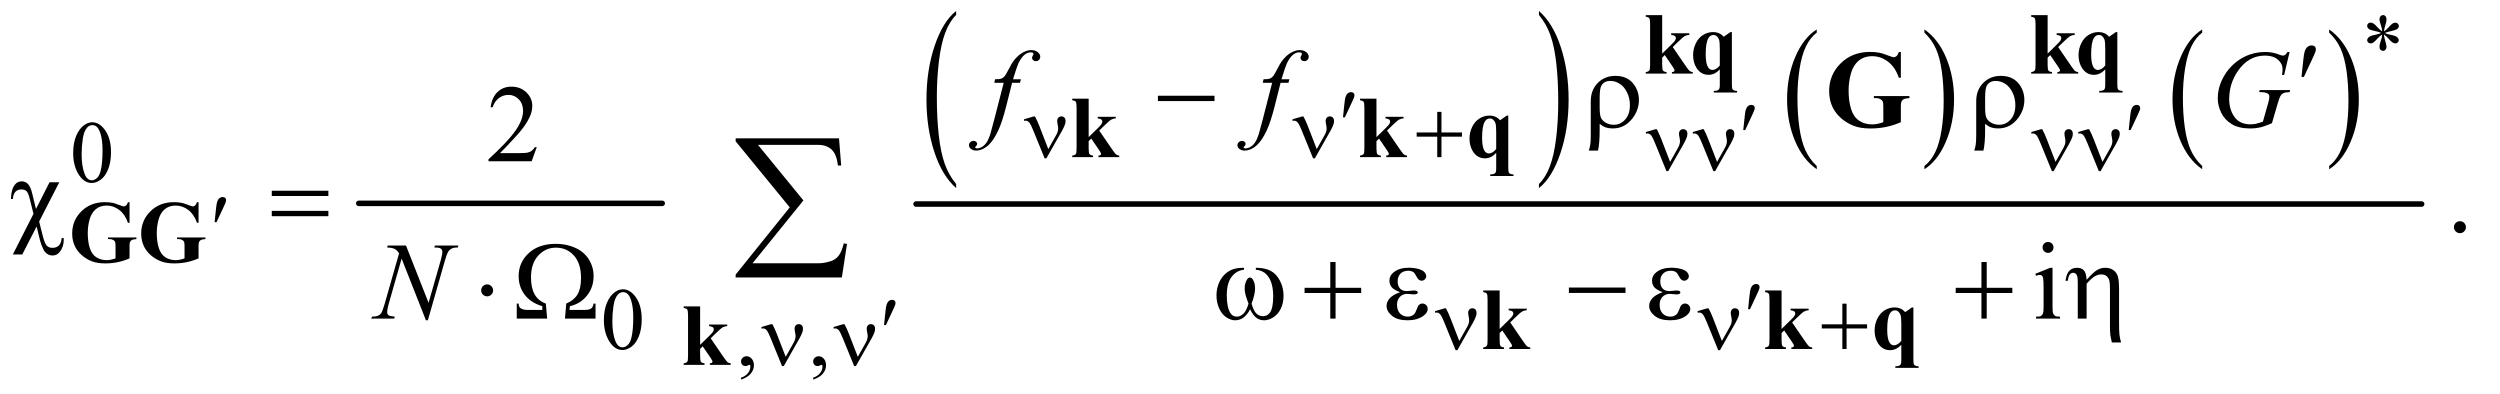
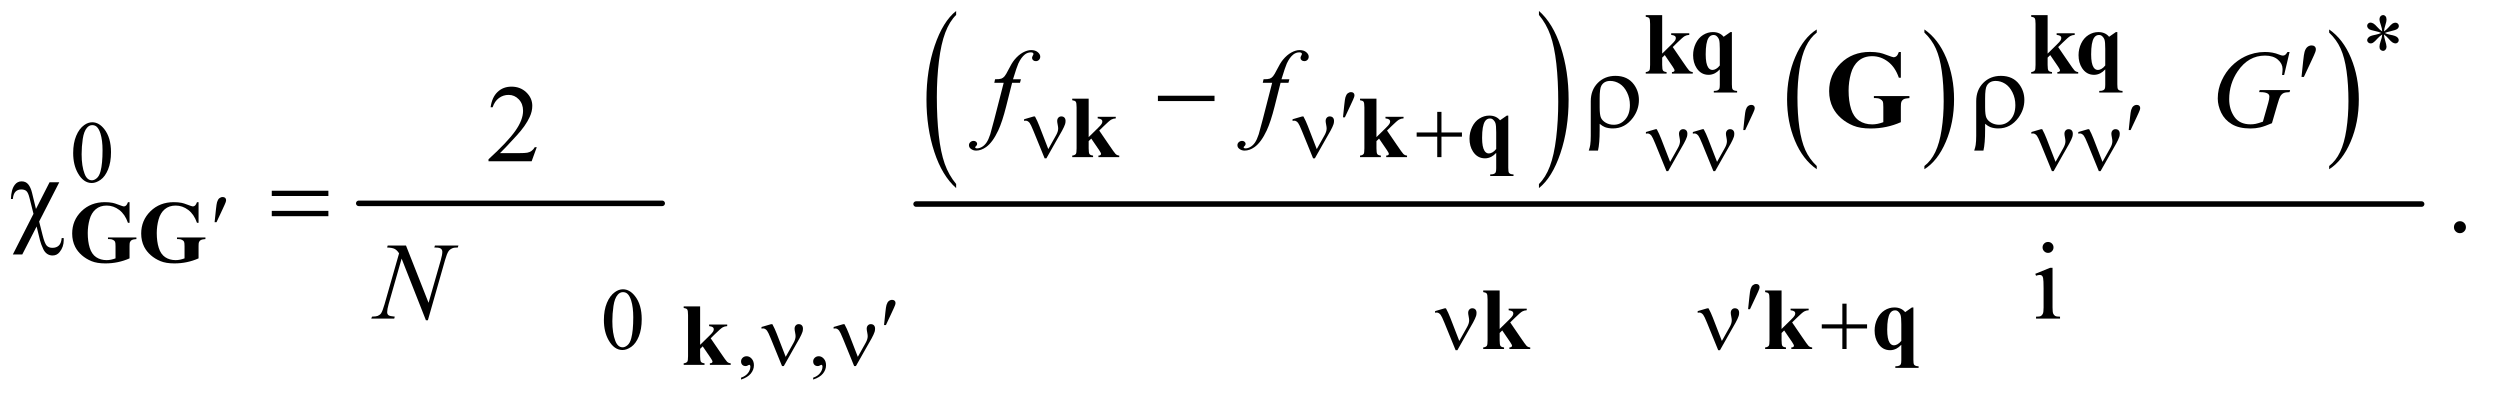
<svg xmlns="http://www.w3.org/2000/svg" stroke-dasharray="none" shape-rendering="auto" font-family="'Dialog'" text-rendering="auto" width="355" fill-opacity="1" color-interpolation="auto" color-rendering="auto" preserveAspectRatio="xMidYMid meet" font-size="12px" viewBox="0 0 355 56" fill="black" stroke="black" image-rendering="auto" stroke-miterlimit="10" stroke-linecap="square" stroke-linejoin="miter" font-style="normal" stroke-width="1" height="56" stroke-dashoffset="0" font-weight="normal" stroke-opacity="1">
  <defs id="genericDefs" />
  <g>
    <defs id="defs1">
      <clipPath clipPathUnits="userSpaceOnUse" id="clipPath1">
-         <path d="M1.032 3.006 L225.714 3.006 L225.714 38.335 L1.032 38.335 L1.032 3.006 Z" />
+         <path d="M1.032 3.006 L225.714 38.335 L1.032 38.335 L1.032 3.006 Z" />
      </clipPath>
      <clipPath clipPathUnits="userSpaceOnUse" id="clipPath2">
        <path d="M32.989 96.339 L32.989 1228.676 L7211.292 1228.676 L7211.292 96.339 Z" />
      </clipPath>
    </defs>
    <g stroke-width="16" transform="scale(1.576,1.576) translate(-1.032,-3.006) matrix(0.031,0,0,0.031,0,0)" stroke-linejoin="round" stroke-linecap="round">
      <line y2="688" fill="none" x1="1076" clip-path="url(#clipPath2)" x2="1958" y1="688" />
    </g>
    <g transform="matrix(0.049,0,0,0.049,-1.627,-4.736)">
      <path d="M2804.062 629.875 L2804.062 641.719 Q2763.406 605.922 2740.742 536.664 Q2718.078 467.406 2718.078 385.062 Q2718.078 299.406 2741.914 229.047 Q2765.75 158.688 2804.062 128.391 L2804.062 139.953 Q2784.906 158.688 2772.602 191.18 Q2760.297 223.672 2754.219 273.656 Q2748.141 323.641 2748.141 377.891 Q2748.141 439.312 2753.75 488.883 Q2759.359 538.453 2770.883 571.086 Q2782.406 603.719 2804.062 629.875 Z" stroke="none" clip-path="url(#clipPath2)" />
    </g>
    <g transform="matrix(0.049,0,0,0.049,-1.627,-4.736)">
      <path d="M4493.016 139.953 L4493.016 128.391 Q4533.656 163.922 4556.32 233.18 Q4578.984 302.438 4578.984 384.781 Q4578.984 470.422 4555.156 540.93 Q4531.328 611.438 4493.016 641.719 L4493.016 629.875 Q4512.328 611.156 4524.633 578.656 Q4536.938 546.156 4542.93 496.312 Q4548.922 446.469 4548.922 391.938 Q4548.922 330.812 4543.398 281.102 Q4537.875 231.391 4526.266 198.758 Q4514.656 166.125 4493.016 139.953 Z" stroke="none" clip-path="url(#clipPath2)" />
    </g>
    <g transform="matrix(0.049,0,0,0.049,-1.627,-4.736)">
      <path d="M5298.062 577.703 L5298.062 587.047 Q5257.406 558.797 5234.742 504.148 Q5212.078 449.5 5212.078 384.531 Q5212.078 316.953 5235.914 261.438 Q5259.75 205.922 5298.062 182.016 L5298.062 191.141 Q5278.906 205.922 5266.602 231.562 Q5254.297 257.203 5248.219 296.641 Q5242.141 336.078 5242.141 378.875 Q5242.141 427.328 5247.75 466.445 Q5253.359 505.562 5264.883 531.312 Q5276.406 557.062 5298.062 577.703 Z" stroke="none" clip-path="url(#clipPath2)" />
    </g>
    <g transform="matrix(0.049,0,0,0.049,-1.627,-4.736)">
      <path d="M5610.016 191.141 L5610.016 182.016 Q5650.656 210.047 5673.32 264.695 Q5695.984 319.344 5695.984 384.312 Q5695.984 451.891 5672.156 507.516 Q5648.328 563.141 5610.016 587.047 L5610.016 577.703 Q5629.328 562.922 5641.633 537.281 Q5653.938 511.641 5659.93 472.312 Q5665.922 432.984 5665.922 389.969 Q5665.922 341.719 5660.398 302.5 Q5654.875 263.281 5643.266 237.531 Q5631.656 211.781 5610.016 191.141 Z" stroke="none" clip-path="url(#clipPath2)" />
    </g>
    <g transform="matrix(0.049,0,0,0.049,-1.627,-4.736)">
-       <path d="M6415.062 577.703 L6415.062 587.047 Q6374.406 558.797 6351.742 504.148 Q6329.078 449.5 6329.078 384.531 Q6329.078 316.953 6352.914 261.438 Q6376.75 205.922 6415.062 182.016 L6415.062 191.141 Q6395.906 205.922 6383.602 231.562 Q6371.297 257.203 6365.219 296.641 Q6359.141 336.078 6359.141 378.875 Q6359.141 427.328 6364.75 466.445 Q6370.359 505.562 6381.883 531.312 Q6393.406 557.062 6415.062 577.703 Z" stroke="none" clip-path="url(#clipPath2)" />
-     </g>
+       </g>
    <g transform="matrix(0.049,0,0,0.049,-1.627,-4.736)">
      <path d="M6783.016 191.141 L6783.016 182.016 Q6823.656 210.047 6846.32 264.695 Q6868.984 319.344 6868.984 384.312 Q6868.984 451.891 6845.156 507.516 Q6821.328 563.141 6783.016 587.047 L6783.016 577.703 Q6802.328 562.922 6814.633 537.281 Q6826.938 511.641 6832.93 472.312 Q6838.922 432.984 6838.922 389.969 Q6838.922 341.719 6833.398 302.5 Q6827.875 263.281 6816.266 237.531 Q6804.656 211.781 6783.016 191.141 Z" stroke="none" clip-path="url(#clipPath2)" />
    </g>
    <g stroke-width="16" transform="matrix(0.049,0,0,0.049,-1.627,-4.736)" stroke-linejoin="round" stroke-linecap="round">
      <line y2="688" fill="none" x1="2688" clip-path="url(#clipPath2)" x2="7051" y1="688" />
    </g>
    <g transform="matrix(0.049,0,0,0.049,-1.627,-4.736)">
      <path d="M245.25 540.25 Q245.25 511.25 254 490.312 Q262.75 469.375 277.25 459.125 Q288.5 451 300.5 451 Q320 451 335.5 470.875 Q354.875 495.5 354.875 537.625 Q354.875 567.125 346.375 587.75 Q337.875 608.375 324.688 617.688 Q311.5 627 299.25 627 Q275 627 258.875 598.375 Q245.25 574.25 245.25 540.25 ZM269.75 543.375 Q269.75 578.375 278.375 600.5 Q285.5 619.125 299.625 619.125 Q306.375 619.125 313.625 613.062 Q320.875 607 324.625 592.75 Q330.375 571.25 330.375 532.125 Q330.375 503.125 324.375 483.75 Q319.875 469.375 312.75 463.375 Q307.625 459.25 300.375 459.25 Q291.875 459.25 285.25 466.875 Q276.25 477.25 273 499.5 Q269.75 521.75 269.75 543.375 Z" stroke="none" clip-path="url(#clipPath2)" />
    </g>
    <g transform="matrix(0.049,0,0,0.049,-1.627,-4.736)">
      <path d="M1783.25 1024.25 Q1783.25 995.25 1792 974.312 Q1800.75 953.375 1815.25 943.125 Q1826.5 935 1838.5 935 Q1858 935 1873.5 954.875 Q1892.875 979.5 1892.875 1021.625 Q1892.875 1051.125 1884.375 1071.75 Q1875.875 1092.375 1862.688 1101.688 Q1849.5 1111 1837.25 1111 Q1813 1111 1796.875 1082.375 Q1783.25 1058.25 1783.25 1024.25 ZM1807.75 1027.375 Q1807.75 1062.375 1816.375 1084.5 Q1823.5 1103.125 1837.625 1103.125 Q1844.375 1103.125 1851.625 1097.062 Q1858.875 1091 1862.625 1076.75 Q1868.375 1055.25 1868.375 1016.125 Q1868.375 987.125 1862.375 967.75 Q1857.875 953.375 1850.75 947.375 Q1845.625 943.25 1838.375 943.25 Q1829.875 943.25 1823.25 950.875 Q1814.25 961.25 1811 983.5 Q1807.75 1005.75 1807.75 1027.375 Z" stroke="none" clip-path="url(#clipPath2)" />
    </g>
    <g transform="matrix(0.049,0,0,0.049,-1.627,-4.736)">
      <path d="M2180.75 1196.625 L2180.75 1191.125 Q2193.625 1186.875 2200.688 1177.938 Q2207.75 1169 2207.75 1159 Q2207.75 1156.625 2206.625 1155 Q2205.75 1153.875 2204.875 1153.875 Q2203.5 1153.875 2198.875 1156.375 Q2196.625 1157.5 2194.125 1157.5 Q2188 1157.5 2184.375 1153.875 Q2180.75 1150.25 2180.75 1143.875 Q2180.75 1137.75 2185.438 1133.375 Q2190.125 1129 2196.875 1129 Q2205.125 1129 2211.562 1136.188 Q2218 1143.375 2218 1155.25 Q2218 1168.125 2209.062 1179.188 Q2200.125 1190.25 2180.75 1196.625 ZM2389.75 1196.625 L2389.75 1191.125 Q2402.625 1186.875 2409.688 1177.938 Q2416.75 1169 2416.75 1159 Q2416.75 1156.625 2415.625 1155 Q2414.75 1153.875 2413.875 1153.875 Q2412.5 1153.875 2407.875 1156.375 Q2405.625 1157.5 2403.125 1157.5 Q2397 1157.5 2393.375 1153.875 Q2389.75 1150.25 2389.75 1143.875 Q2389.75 1137.75 2394.438 1133.375 Q2399.125 1129 2405.875 1129 Q2414.125 1129 2420.562 1136.188 Q2427 1143.375 2427 1155.25 Q2427 1168.125 2418.062 1179.188 Q2409.125 1190.25 2389.75 1196.625 Z" stroke="none" clip-path="url(#clipPath2)" />
    </g>
    <g transform="matrix(0.049,0,0,0.049,-1.627,-4.736)">
      <path d="M1588.719 523.219 L1573.875 564 L1448.875 564 L1448.875 558.219 Q1504.031 507.906 1526.531 476.031 Q1549.031 444.156 1549.031 417.75 Q1549.031 397.594 1536.688 384.625 Q1524.344 371.656 1507.156 371.656 Q1491.531 371.656 1479.109 380.797 Q1466.688 389.938 1460.75 407.594 L1454.969 407.594 Q1458.875 378.688 1475.047 363.219 Q1491.219 347.75 1515.438 347.75 Q1541.219 347.75 1558.484 364.312 Q1575.75 380.875 1575.75 403.375 Q1575.75 419.469 1568.25 435.562 Q1556.688 460.875 1530.75 489.156 Q1491.844 531.656 1482.156 540.406 L1537.469 540.406 Q1554.344 540.406 1561.141 539.156 Q1567.938 537.906 1573.406 534.078 Q1578.875 530.25 1582.938 523.219 L1588.719 523.219 Z" stroke="none" clip-path="url(#clipPath2)" />
    </g>
    <g transform="matrix(0.049,0,0,0.049,-1.627,-4.736)">
      <path d="M7162 737.688 Q7169.344 737.688 7174.344 742.766 Q7179.344 747.844 7179.344 755.031 Q7179.344 762.219 7174.266 767.297 Q7169.188 772.375 7162 772.375 Q7154.812 772.375 7149.734 767.297 Q7144.656 762.219 7144.656 755.031 Q7144.656 747.688 7149.734 742.688 Q7154.812 737.688 7162 737.688 Z" stroke="none" clip-path="url(#clipPath2)" />
    </g>
    <g transform="matrix(0.049,0,0,0.049,-1.627,-4.736)">
      <path d="M5968.406 797.812 Q5974.969 797.812 5979.578 802.422 Q5984.188 807.031 5984.188 813.594 Q5984.188 820.156 5979.578 824.844 Q5974.969 829.531 5968.406 829.531 Q5961.844 829.531 5957.156 824.844 Q5952.469 820.156 5952.469 813.594 Q5952.469 807.031 5957.078 802.422 Q5961.688 797.812 5968.406 797.812 ZM5981.375 872.656 L5981.375 987.656 Q5981.375 1001.094 5983.328 1005.547 Q5985.281 1010 5989.109 1012.188 Q5992.938 1014.375 6003.094 1014.375 L6003.094 1020 L5933.562 1020 L5933.562 1014.375 Q5944.031 1014.375 5947.625 1012.344 Q5951.219 1010.312 5953.328 1005.625 Q5955.438 1000.938 5955.438 987.656 L5955.438 932.5 Q5955.438 909.219 5954.031 902.344 Q5952.938 897.344 5950.594 895.391 Q5948.25 893.438 5944.188 893.438 Q5939.812 893.438 5933.562 895.781 L5931.375 890.156 L5974.5 872.656 L5981.375 872.656 Z" stroke="none" clip-path="url(#clipPath2)" />
    </g>
    <g transform="matrix(0.049,0,0,0.049,-1.627,-4.736)">
      <path d="M2991.844 326.344 L2989.031 336.656 L2966.219 336.656 L2949.031 404.938 Q2937.625 450.094 2926.062 474.781 Q2909.656 509.625 2890.75 522.906 Q2876.375 533.062 2862 533.062 Q2852.625 533.062 2846.062 527.438 Q2841.219 523.531 2841.219 517.281 Q2841.219 512.281 2845.203 508.609 Q2849.188 504.938 2854.969 504.938 Q2859.188 504.938 2862.078 507.594 Q2864.969 510.25 2864.969 513.688 Q2864.969 517.125 2861.688 520.094 Q2859.188 522.281 2859.188 523.375 Q2859.188 524.781 2860.281 525.562 Q2861.688 526.656 2864.656 526.656 Q2871.375 526.656 2878.797 522.438 Q2886.219 518.219 2892 509.859 Q2897.781 501.5 2902.938 485.719 Q2905.125 479.156 2914.656 442.438 L2941.844 336.656 L2914.656 336.656 L2916.844 326.344 Q2929.812 326.344 2934.969 324.547 Q2940.125 322.75 2944.422 317.672 Q2948.719 312.594 2955.594 298.688 Q2964.812 279.938 2973.25 269.625 Q2984.812 255.719 2997.547 248.766 Q3010.281 241.812 3021.531 241.812 Q3033.406 241.812 3040.594 247.828 Q3047.781 253.844 3047.781 260.875 Q3047.781 266.344 3044.188 270.094 Q3040.594 273.844 3034.969 273.844 Q3030.125 273.844 3027.078 271.031 Q3024.031 268.219 3024.031 264.312 Q3024.031 261.812 3026.062 258.141 Q3028.094 254.469 3028.094 253.219 Q3028.094 251.031 3026.688 249.938 Q3024.656 248.375 3020.75 248.375 Q3010.906 248.375 3003.094 254.625 Q2992.625 262.906 2984.344 280.562 Q2980.125 289.781 2968.875 326.344 L2991.844 326.344 ZM3769.844 326.344 L3767.031 336.656 L3744.219 336.656 L3727.031 404.938 Q3715.625 450.094 3704.062 474.781 Q3687.656 509.625 3668.75 522.906 Q3654.375 533.062 3640 533.062 Q3630.625 533.062 3624.062 527.438 Q3619.219 523.531 3619.219 517.281 Q3619.219 512.281 3623.203 508.609 Q3627.188 504.938 3632.969 504.938 Q3637.188 504.938 3640.078 507.594 Q3642.969 510.25 3642.969 513.688 Q3642.969 517.125 3639.688 520.094 Q3637.188 522.281 3637.188 523.375 Q3637.188 524.781 3638.281 525.562 Q3639.688 526.656 3642.656 526.656 Q3649.375 526.656 3656.797 522.438 Q3664.219 518.219 3670 509.859 Q3675.781 501.5 3680.938 485.719 Q3683.125 479.156 3692.656 442.438 L3719.844 336.656 L3692.656 336.656 L3694.844 326.344 Q3707.812 326.344 3712.969 324.547 Q3718.125 322.75 3722.422 317.672 Q3726.719 312.594 3733.594 298.688 Q3742.812 279.938 3751.25 269.625 Q3762.812 255.719 3775.547 248.766 Q3788.281 241.812 3799.531 241.812 Q3811.406 241.812 3818.594 247.828 Q3825.781 253.844 3825.781 260.875 Q3825.781 266.344 3822.188 270.094 Q3818.594 273.844 3812.969 273.844 Q3808.125 273.844 3805.078 271.031 Q3802.031 268.219 3802.031 264.312 Q3802.031 261.812 3804.062 258.141 Q3806.094 254.469 3806.094 253.219 Q3806.094 251.031 3804.688 249.938 Q3802.656 248.375 3798.75 248.375 Q3788.906 248.375 3781.094 254.625 Q3770.625 262.906 3762.344 280.562 Q3758.125 289.781 3746.875 326.344 L3769.844 326.344 ZM6668.312 247.281 L6652.531 314 L6646.594 314 Q6648 302.281 6648 296.656 Q6648 281.344 6634.484 269.547 Q6620.969 257.75 6597.219 257.75 Q6548.625 257.75 6517.844 303.375 Q6493.312 339.469 6493.312 384.156 Q6493.312 413.844 6508.469 435.406 Q6523.625 456.969 6555.188 456.969 Q6563 456.969 6569.953 455.562 Q6576.906 454.156 6590.969 449.312 L6606.438 394.781 Q6609.719 383.531 6609.719 376.812 Q6609.719 371.188 6605.656 368.219 Q6599.094 363.688 6584.406 363.688 L6580.031 363.688 L6581.75 357.594 L6669.875 357.594 L6668.312 363.688 Q6656.281 363.844 6650.812 366.5 Q6645.344 369.156 6641.438 375.562 Q6638.781 379.781 6632.844 400.094 L6617.219 453.688 Q6595.812 462.906 6582.688 465.953 Q6569.562 469 6555.031 469 Q6521.594 469 6500.812 456.422 Q6480.031 443.844 6470.109 423.141 Q6460.188 402.438 6460.188 381.969 Q6460.188 354.469 6471.75 329.703 Q6483.312 304.938 6500.578 287.828 Q6517.844 270.719 6538.156 260.875 Q6566.125 247.281 6596.906 247.281 Q6619.562 247.281 6637.844 254.781 Q6645.188 257.75 6648.625 257.75 Q6652.531 257.75 6655.266 255.953 Q6658 254.156 6662.375 247.281 L6668.312 247.281 Z" stroke="none" clip-path="url(#clipPath2)" />
    </g>
    <g transform="matrix(0.049,0,0,0.049,-1.627,-4.736)">
      <path d="M1209.719 808.125 L1275.188 974.219 L1310.656 850.156 Q1315.031 834.844 1315.031 826.406 Q1315.031 820.625 1310.969 817.344 Q1306.906 814.062 1295.812 814.062 Q1293.938 814.062 1291.906 813.906 L1293.625 808.125 L1361.75 808.125 L1359.875 813.906 Q1349.25 813.75 1344.094 816.094 Q1336.75 819.375 1333.156 824.531 Q1328.156 831.875 1323 850.156 L1273.156 1024.844 L1267.531 1024.844 L1197.062 846.094 L1159.406 978.125 Q1155.188 993.125 1155.188 1001.094 Q1155.188 1007.031 1159.016 1010.078 Q1162.844 1013.125 1177.219 1014.219 L1175.656 1020 L1109.094 1020 L1111.281 1014.219 Q1123.781 1013.906 1128 1012.031 Q1134.406 1009.219 1137.531 1004.688 Q1142.062 997.812 1147.688 978.125 L1189.719 830.781 Q1183.625 821.406 1176.672 817.891 Q1169.719 814.375 1155.031 813.906 L1156.75 808.125 L1209.719 808.125 Z" stroke="none" clip-path="url(#clipPath2)" />
    </g>
    <g transform="matrix(0.049,0,0,0.049,-1.627,-4.736)">
      <path d="M6936.75 187.625 Q6936.25 179 6933.25 170.5 Q6928.875 158.125 6928.875 153.625 Q6928.875 147.125 6932 143.75 Q6935.125 140.375 6939.625 140.375 Q6943.5 140.375 6946.375 143.75 Q6949.25 147.125 6949.25 153.5 Q6949.25 159 6945.938 169.062 Q6942.625 179.125 6941.875 187.625 Q6948.75 183.25 6954.25 177 Q6962.75 167.125 6966.875 164.75 Q6971 162.375 6975.25 162.375 Q6979.25 162.375 6982.125 165.188 Q6985 168 6985 171.875 Q6985 176.5 6980.875 180.125 Q6976.75 183.75 6960.25 187.375 Q6950.625 189.5 6944.25 192.25 Q6950.75 195.625 6960.125 197.375 Q6975.25 200.125 6979.938 204.25 Q6984.625 208.375 6984.625 213.25 Q6984.625 217 6981.812 219.75 Q6979 222.5 6975.25 222.5 Q6971.5 222.5 6966.938 219.875 Q6962.375 217.25 6954.625 208.125 Q6949.5 202 6941.875 196.625 Q6942.125 203.75 6944.75 212.125 Q6949.25 226.875 6949.25 232.125 Q6949.25 237.25 6946.25 240.688 Q6943.25 244.125 6939.875 244.125 Q6935.25 244.125 6931.5 240.5 Q6928.875 237.875 6928.875 232.125 Q6928.875 226.125 6931.75 217.688 Q6934.625 209.25 6935.375 206.062 Q6936.125 202.875 6936.75 196.625 Q6929.375 201.5 6923.875 207.5 Q6914.75 217.75 6910.125 220.5 Q6906.875 222.5 6903.375 222.5 Q6899.125 222.5 6896.125 219.625 Q6893.125 216.75 6893.125 213.25 Q6893.125 210.125 6895.688 206.688 Q6898.25 203.25 6903.375 201 Q6906.75 199.5 6918.75 197 Q6926.5 195.375 6933.875 192.25 Q6927.125 188.875 6917.75 187 Q6902.375 183.75 6898.75 181.125 Q6893.125 177 6893.125 171.125 Q6893.125 167.75 6895.938 164.938 Q6898.75 162.125 6902.5 162.125 Q6906.625 162.125 6911.25 164.75 Q6915.875 167.375 6922.75 175.312 Q6929.625 183.25 6936.75 187.625 Z" stroke="none" clip-path="url(#clipPath2)" />
    </g>
    <g transform="matrix(0.049,0,0,0.049,-1.627,-4.736)">
      <path d="M3925.125 436.625 L3929 399.625 Q3930.625 383.875 3932.25 378.375 Q3934.625 370.5 3938.938 367.062 Q3943.25 363.625 3948.625 363.625 Q3953.125 363.625 3955.75 366.125 Q3958.375 368.625 3958.375 372.5 Q3958.375 375.5 3957.125 378.875 Q3955.5 383.625 3947.875 399.75 L3930.625 436.625 L3925.125 436.625 Z" stroke="none" clip-path="url(#clipPath2)" />
    </g>
    <g transform="matrix(0.049,0,0,0.049,-1.627,-4.736)">
      <path d="M3071.125 528.75 L3094 488 Q3099.75 477.625 3099.75 469 Q3099.75 465.125 3098.5 458.875 Q3096.875 450.75 3096.875 447.5 Q3096.875 441.375 3100.25 437.688 Q3103.625 434 3108.75 434 Q3114.5 434 3117.812 437.438 Q3121.125 440.875 3121.125 447.125 Q3121.125 452 3119.875 456.125 Q3117.375 463.75 3111 475.5 L3092.625 507.75 L3065.625 555.5 L3060.5 555.5 L3028.125 476.125 Q3020.375 457.125 3017 452.875 Q3011.75 446.375 3005.625 446.375 Q3003.875 446.375 3001 447 L3001 442.25 L3028.75 434.125 L3032.5 434.125 Q3039.5 447 3045.125 461.625 L3071.125 528.75 ZM3849.125 528.75 L3872 488 Q3877.75 477.625 3877.75 469 Q3877.75 465.125 3876.5 458.875 Q3874.875 450.75 3874.875 447.5 Q3874.875 441.375 3878.25 437.688 Q3881.625 434 3886.75 434 Q3892.5 434 3895.812 437.438 Q3899.125 440.875 3899.125 447.125 Q3899.125 452 3897.875 456.125 Q3895.375 463.75 3889 475.5 L3870.625 507.75 L3843.625 555.5 L3838.5 555.5 L3806.125 476.125 Q3798.375 457.125 3795 452.875 Q3789.75 446.375 3783.625 446.375 Q3781.875 446.375 3779 447 L3779 442.25 L3806.75 434.125 L3810.5 434.125 Q3817.5 447 3823.125 461.625 L3849.125 528.75 ZM4198.25 420.75 L4210.5 420.75 L4210.5 480.5 L4269.875 480.5 L4269.875 492.625 L4210.5 492.625 L4210.5 552 L4198.25 552 L4198.25 492.625 L4138.625 492.625 L4138.625 480.5 L4198.25 480.5 L4198.25 420.75 Z" stroke="none" clip-path="url(#clipPath2)" />
    </g>
    <g transform="matrix(0.049,0,0,0.049,-1.627,-4.736)">
      <path d="M5085.125 473.625 L5089 436.625 Q5090.625 420.875 5092.25 415.375 Q5094.625 407.5 5098.938 404.062 Q5103.25 400.625 5108.625 400.625 Q5113.125 400.625 5115.75 403.125 Q5118.375 405.625 5118.375 409.5 Q5118.375 412.5 5117.125 415.875 Q5115.5 420.625 5107.875 436.75 L5090.625 473.625 L5085.125 473.625 ZM6202.125 473.625 L6206 436.625 Q6207.625 420.875 6209.25 415.375 Q6211.625 407.5 6215.938 404.062 Q6220.25 400.625 6225.625 400.625 Q6230.125 400.625 6232.75 403.125 Q6235.375 405.625 6235.375 409.5 Q6235.375 412.5 6234.125 415.875 Q6232.5 420.625 6224.875 436.75 L6207.625 473.625 L6202.125 473.625 Z" stroke="none" clip-path="url(#clipPath2)" />
    </g>
    <g transform="matrix(0.049,0,0,0.049,-1.627,-4.736)">
      <path d="M4873.125 565.75 L4896 525 Q4901.75 514.625 4901.75 506 Q4901.75 502.125 4900.5 495.875 Q4898.875 487.75 4898.875 484.5 Q4898.875 478.375 4902.25 474.688 Q4905.625 471 4910.75 471 Q4916.5 471 4919.812 474.438 Q4923.125 477.875 4923.125 484.125 Q4923.125 489 4921.875 493.125 Q4919.375 500.75 4913 512.5 L4894.625 544.75 L4867.625 592.5 L4862.5 592.5 L4830.125 513.125 Q4822.375 494.125 4819 489.875 Q4813.75 483.375 4807.625 483.375 Q4805.875 483.375 4803 484 L4803 479.25 L4830.75 471.125 L4834.5 471.125 Q4841.5 484 4847.125 498.625 L4873.125 565.75 ZM5009.125 565.75 L5032 525 Q5037.75 514.625 5037.75 506 Q5037.75 502.125 5036.5 495.875 Q5034.875 487.75 5034.875 484.5 Q5034.875 478.375 5038.25 474.688 Q5041.625 471 5046.75 471 Q5052.5 471 5055.812 474.438 Q5059.125 477.875 5059.125 484.125 Q5059.125 489 5057.875 493.125 Q5055.375 500.75 5049 512.5 L5030.625 544.75 L5003.625 592.5 L4998.5 592.5 L4966.125 513.125 Q4958.375 494.125 4955 489.875 Q4949.75 483.375 4943.625 483.375 Q4941.875 483.375 4939 484 L4939 479.25 L4966.75 471.125 L4970.5 471.125 Q4977.5 484 4983.125 498.625 L5009.125 565.75 ZM5990.125 565.75 L6013 525 Q6018.75 514.625 6018.75 506 Q6018.75 502.125 6017.5 495.875 Q6015.875 487.75 6015.875 484.5 Q6015.875 478.375 6019.25 474.688 Q6022.625 471 6027.75 471 Q6033.5 471 6036.812 474.438 Q6040.125 477.875 6040.125 484.125 Q6040.125 489 6038.875 493.125 Q6036.375 500.75 6030 512.5 L6011.625 544.75 L5984.625 592.5 L5979.5 592.5 L5947.125 513.125 Q5939.375 494.125 5936 489.875 Q5930.75 483.375 5924.625 483.375 Q5922.875 483.375 5920 484 L5920 479.25 L5947.75 471.125 L5951.5 471.125 Q5958.5 484 5964.125 498.625 L5990.125 565.75 ZM6126.125 565.75 L6149 525 Q6154.75 514.625 6154.75 506 Q6154.75 502.125 6153.5 495.875 Q6151.875 487.75 6151.875 484.5 Q6151.875 478.375 6155.25 474.688 Q6158.625 471 6163.75 471 Q6169.5 471 6172.812 474.438 Q6176.125 477.875 6176.125 484.125 Q6176.125 489 6174.875 493.125 Q6172.375 500.75 6166 512.5 L6147.625 544.75 L6120.625 592.5 L6115.5 592.5 L6083.125 513.125 Q6075.375 494.125 6072 489.875 Q6066.75 483.375 6060.625 483.375 Q6058.875 483.375 6056 484 L6056 479.25 L6083.75 471.125 L6087.5 471.125 Q6094.5 484 6100.125 498.625 L6126.125 565.75 Z" stroke="none" clip-path="url(#clipPath2)" />
    </g>
    <g transform="matrix(0.049,0,0,0.049,-1.627,-4.736)">
      <path d="M655.125 740.625 L659 703.625 Q660.625 687.875 662.25 682.375 Q664.625 674.5 668.938 671.062 Q673.25 667.625 678.625 667.625 Q683.125 667.625 685.75 670.125 Q688.375 672.625 688.375 676.5 Q688.375 679.5 687.125 682.875 Q685.5 687.625 677.875 703.75 L660.625 740.625 L655.125 740.625 Z" stroke="none" clip-path="url(#clipPath2)" />
    </g>
    <g transform="matrix(0.049,0,0,0.049,-1.627,-4.736)">
      <path d="M5099.125 992.625 L5103 955.625 Q5104.625 939.875 5106.25 934.375 Q5108.625 926.5 5112.938 923.062 Q5117.25 919.625 5122.625 919.625 Q5127.125 919.625 5129.75 922.125 Q5132.375 924.625 5132.375 928.5 Q5132.375 931.5 5131.125 934.875 Q5129.5 939.625 5121.875 955.75 L5104.625 992.625 L5099.125 992.625 Z" stroke="none" clip-path="url(#clipPath2)" />
    </g>
    <g transform="matrix(0.049,0,0,0.049,-1.627,-4.736)">
      <path d="M4262.125 1084.75 L4285 1044 Q4290.75 1033.625 4290.75 1025 Q4290.75 1021.125 4289.5 1014.875 Q4287.875 1006.75 4287.875 1003.5 Q4287.875 997.375 4291.25 993.688 Q4294.625 990 4299.75 990 Q4305.5 990 4308.812 993.438 Q4312.125 996.875 4312.125 1003.125 Q4312.125 1008 4310.875 1012.125 Q4308.375 1019.75 4302 1031.5 L4283.625 1063.75 L4256.625 1111.5 L4251.5 1111.5 L4219.125 1032.125 Q4211.375 1013.125 4208 1008.875 Q4202.75 1002.375 4196.625 1002.375 Q4194.875 1002.375 4192 1003 L4192 998.25 L4219.75 990.125 L4223.5 990.125 Q4230.5 1003 4236.125 1017.625 L4262.125 1084.75 ZM5023.125 1084.75 L5046 1044 Q5051.75 1033.625 5051.75 1025 Q5051.75 1021.125 5050.5 1014.875 Q5048.875 1006.75 5048.875 1003.5 Q5048.875 997.375 5052.25 993.688 Q5055.625 990 5060.75 990 Q5066.5 990 5069.812 993.438 Q5073.125 996.875 5073.125 1003.125 Q5073.125 1008 5071.875 1012.125 Q5069.375 1019.75 5063 1031.5 L5044.625 1063.75 L5017.625 1111.5 L5012.5 1111.5 L4980.125 1032.125 Q4972.375 1013.125 4969 1008.875 Q4963.75 1002.375 4957.625 1002.375 Q4955.875 1002.375 4953 1003 L4953 998.25 L4980.75 990.125 L4984.5 990.125 Q4991.5 1003 4997.125 1017.625 L5023.125 1084.75 ZM5372.25 976.75 L5384.5 976.75 L5384.5 1036.5 L5443.875 1036.5 L5443.875 1048.625 L5384.5 1048.625 L5384.5 1108 L5372.25 1108 L5372.25 1048.625 L5312.625 1048.625 L5312.625 1036.5 L5372.25 1036.5 L5372.25 976.75 Z" stroke="none" clip-path="url(#clipPath2)" />
    </g>
    <g transform="matrix(0.049,0,0,0.049,-1.627,-4.736)">
      <path d="M2595.125 1038.625 L2599 1001.625 Q2600.625 985.875 2602.25 980.375 Q2604.625 972.5 2608.938 969.062 Q2613.25 965.625 2618.625 965.625 Q2623.125 965.625 2625.75 968.125 Q2628.375 970.625 2628.375 974.5 Q2628.375 977.5 2627.125 980.875 Q2625.5 985.625 2617.875 1001.75 L2600.625 1038.625 L2595.125 1038.625 Z" stroke="none" clip-path="url(#clipPath2)" />
    </g>
    <g transform="matrix(0.049,0,0,0.049,-1.627,-4.736)">
      <path d="M2310.125 1130.75 L2333 1090 Q2338.75 1079.625 2338.75 1071 Q2338.75 1067.125 2337.5 1060.875 Q2335.875 1052.75 2335.875 1049.5 Q2335.875 1043.375 2339.25 1039.688 Q2342.625 1036 2347.75 1036 Q2353.5 1036 2356.812 1039.438 Q2360.125 1042.875 2360.125 1049.125 Q2360.125 1054 2358.875 1058.125 Q2356.375 1065.75 2350 1077.5 L2331.625 1109.75 L2304.625 1157.5 L2299.5 1157.5 L2267.125 1078.125 Q2259.375 1059.125 2256 1054.875 Q2250.75 1048.375 2244.625 1048.375 Q2242.875 1048.375 2240 1049 L2240 1044.25 L2267.75 1036.125 L2271.5 1036.125 Q2278.5 1049 2284.125 1063.625 L2310.125 1130.75 ZM2519.125 1130.75 L2542 1090 Q2547.75 1079.625 2547.75 1071 Q2547.75 1067.125 2546.5 1060.875 Q2544.875 1052.75 2544.875 1049.5 Q2544.875 1043.375 2548.25 1039.688 Q2551.625 1036 2556.75 1036 Q2562.5 1036 2565.812 1039.438 Q2569.125 1042.875 2569.125 1049.125 Q2569.125 1054 2567.875 1058.125 Q2565.375 1065.75 2559 1077.5 L2540.625 1109.75 L2513.625 1157.5 L2508.5 1157.5 L2476.125 1078.125 Q2468.375 1059.125 2465 1054.875 Q2459.75 1048.375 2453.625 1048.375 Q2451.875 1048.375 2449 1049 L2449 1044.25 L2476.75 1036.125 L2480.5 1036.125 Q2487.5 1049 2493.125 1063.625 L2519.125 1130.75 Z" stroke="none" clip-path="url(#clipPath2)" />
    </g>
    <g transform="matrix(0.049,0,0,0.049,-1.627,-4.736)">
      <path d="M6702.906 319.531 L6707.75 273.281 Q6709.781 253.594 6711.812 246.719 Q6714.781 236.875 6720.172 232.578 Q6725.562 228.281 6732.281 228.281 Q6737.906 228.281 6741.188 231.406 Q6744.469 234.531 6744.469 239.375 Q6744.469 243.125 6742.906 247.344 Q6740.875 253.281 6731.344 273.438 L6709.781 319.531 L6702.906 319.531 Z" stroke="none" clip-path="url(#clipPath2)" />
    </g>
    <g transform="matrix(0.049,0,0,0.049,-1.627,-4.736)">
      <path d="M3388.781 374 L3552.844 374 L3552.844 389.469 L3388.781 389.469 L3388.781 374 ZM4668.969 455.406 L4668.969 473.688 Q4668.969 512.281 4664.125 533.062 L4637.406 533.062 Q4640.688 523.062 4641.625 516.812 Q4643.188 506.188 4643.188 490.094 L4643.188 389.938 Q4643.188 357.594 4663.5 336.969 Q4683.812 316.5 4714.75 316.5 Q4750.062 316.5 4768.5 341.812 Q4782.719 361.5 4782.719 386.344 Q4782.719 414.312 4765.375 437.906 Q4742.406 468.844 4707.25 468.844 Q4694.594 468.844 4684.281 465.094 Q4677.406 462.438 4668.969 455.406 ZM4668.969 408.219 Q4668.969 429.625 4672.797 438.062 Q4676.625 446.5 4686.781 452.359 Q4696.938 458.219 4709.906 458.219 Q4729.438 458.219 4743.031 442.906 Q4756.625 427.594 4756.625 401.188 Q4756.625 381.344 4748.266 364.391 Q4739.906 347.438 4726.938 339.312 Q4713.969 331.188 4699.594 331.188 Q4681.625 331.188 4673.812 345.094 Q4668.969 353.375 4668.969 381.812 L4668.969 408.219 ZM5785.969 455.406 L5785.969 473.688 Q5785.969 512.281 5781.125 533.062 L5754.406 533.062 Q5757.688 523.062 5758.625 516.812 Q5760.188 506.188 5760.188 490.094 L5760.188 389.938 Q5760.188 357.594 5780.5 336.969 Q5800.812 316.5 5831.75 316.5 Q5867.062 316.5 5885.5 341.812 Q5899.719 361.5 5899.719 386.344 Q5899.719 414.312 5882.375 437.906 Q5859.406 468.844 5824.25 468.844 Q5811.594 468.844 5801.281 465.094 Q5794.406 462.438 5785.969 455.406 ZM5785.969 408.219 Q5785.969 429.625 5789.797 438.062 Q5793.625 446.5 5803.781 452.359 Q5813.938 458.219 5826.906 458.219 Q5846.438 458.219 5860.031 442.906 Q5873.625 427.594 5873.625 401.188 Q5873.625 381.344 5865.266 364.391 Q5856.906 347.438 5843.938 339.312 Q5830.969 331.188 5816.594 331.188 Q5798.625 331.188 5790.812 345.094 Q5785.969 353.375 5785.969 381.812 L5785.969 408.219 Z" stroke="none" clip-path="url(#clipPath2)" />
    </g>
    <g transform="matrix(0.049,0,0,0.049,-1.627,-4.736)">
      <path d="M204.938 624.875 L146.656 738.625 L156.656 778.312 Q162.75 802.688 168.844 808.781 Q174.938 814.875 185.094 814.875 Q196.812 814.875 203.766 808.156 Q210.719 801.438 211.969 786.594 L217.75 786.594 Q217.906 790.5 217.906 792.531 Q217.906 812.375 205.875 827.219 Q198.062 837.062 185.562 837.062 Q176.812 837.062 169.938 832.453 Q163.062 827.844 158.688 818.781 Q151.812 804.094 149.312 793.781 L139.312 753 L97.75 834.094 L70.406 834.094 L130.25 716.281 L118.688 670.188 Q114.938 655.031 109.703 650.344 Q104.469 645.656 94.938 645.656 Q84.469 645.656 78.062 652.219 Q71.656 658.781 70.406 673.312 L64.938 673.312 Q65.562 645.812 76.031 632.219 Q83.688 622.219 95.719 622.219 Q108.219 622.219 115.25 631.125 Q122.281 640.031 125.875 654.719 L137.438 702.219 L176.812 624.875 L204.938 624.875 ZM820.781 649.406 L984.844 649.406 L984.844 664.562 L820.781 664.562 L820.781 649.406 ZM820.781 707.688 L984.844 707.688 L984.844 723.156 L820.781 723.156 L820.781 707.688 Z" stroke="none" clip-path="url(#clipPath2)" />
    </g>
    <g transform="matrix(0.049,0,0,0.049,-1.627,-4.736)">
-       <path d="M1462.188 938.125 Q1462.188 945.312 1457.109 950.391 Q1452.031 955.469 1445 955.469 Q1437.812 955.469 1432.734 950.391 Q1427.656 945.312 1427.656 938.125 Q1427.656 930.938 1432.734 925.859 Q1437.812 920.781 1445 920.781 Q1452.031 920.781 1457.109 925.859 Q1462.188 930.938 1462.188 938.125 ZM1759.031 1020 L1670.438 1020 L1674.188 976.406 Q1696.219 967.188 1706.609 950.156 Q1717 933.125 1717 902.344 Q1717 859.844 1696.297 837.109 Q1675.594 814.375 1644.188 814.375 Q1613.875 814.375 1592.938 837.422 Q1572 860.469 1572 900.156 Q1572 931.406 1582.703 950 Q1593.406 968.594 1614.969 976.406 L1618.875 1020 L1530.75 1020 L1530.75 976.406 L1536.219 976.406 Q1536.688 985.938 1541.219 989.375 Q1548.25 994.844 1562.625 994.844 L1604.812 994.844 L1604.812 983.906 Q1572 974.375 1554.109 951.25 Q1536.219 928.125 1536.219 896.719 Q1536.219 857.344 1565.359 830.312 Q1594.5 803.281 1644.188 803.281 Q1674.656 803.281 1700.203 814.766 Q1725.75 826.25 1739.578 848.281 Q1753.406 870.312 1753.406 896.719 Q1753.406 929.062 1734.422 953.047 Q1715.438 977.031 1684.812 983.906 L1683.562 994.844 L1726.531 994.844 Q1740.906 994.844 1746.531 990.469 Q1752.156 986.094 1753.094 976.406 L1759.031 976.406 L1759.031 1020 ZM3672.562 878.281 L3672.562 872.656 Q3698.969 872.656 3715.688 881.641 Q3732.406 890.625 3742.641 910.547 Q3752.875 930.469 3752.875 954.219 Q3752.875 974.375 3744.906 991.094 Q3736.938 1007.812 3723.109 1016.328 Q3709.281 1024.844 3696.781 1024.844 Q3683.031 1024.844 3673.344 1017.031 Q3663.656 1009.219 3656 992.812 Q3647.406 1009.375 3636.547 1017.109 Q3625.688 1024.844 3612.25 1024.844 Q3600.531 1024.844 3587.484 1016.484 Q3574.438 1008.125 3566.469 990.703 Q3558.5 973.281 3558.5 952.969 Q3558.5 930.938 3567.406 912.812 Q3574.281 898.75 3584.984 889.531 Q3595.688 880.312 3607.719 876.484 Q3619.75 872.656 3638.344 872.656 L3638.344 878.281 Q3616.625 880.469 3602.484 898.828 Q3588.344 917.188 3588.344 952.812 Q3588.344 987.969 3599.125 1004.375 Q3605.688 1014.219 3617.562 1014.219 Q3627.406 1014.219 3636.234 1006.094 Q3645.062 997.969 3651.312 976.719 Q3644.438 958.438 3642.328 949.531 Q3640.219 940.625 3640.219 932.5 Q3640.219 917.344 3647.25 906.406 Q3650.688 900.938 3655.375 900.938 Q3660.219 900.938 3663.656 906.406 Q3670.375 916.719 3670.375 931.562 Q3670.375 949.688 3660.219 976.719 Q3666.312 998.125 3674.516 1005.547 Q3682.719 1012.969 3693.031 1012.969 Q3705.219 1012.969 3712.719 1003.438 Q3722.875 990.625 3722.875 955.469 Q3722.875 912.812 3703.969 892.5 Q3692.562 880.156 3672.562 878.281 ZM3888.312 855.938 L3903.625 855.938 L3903.625 930.625 L3977.844 930.625 L3977.844 945.781 L3903.625 945.781 L3903.625 1020 L3888.312 1020 L3888.312 945.781 L3813.781 945.781 L3813.781 930.625 L3888.312 930.625 L3888.312 855.938 ZM4090.625 943.281 Q4072.188 936.406 4065.938 928.594 Q4059.688 920.781 4059.688 910 Q4059.688 895.469 4071.875 885.781 Q4088.438 872.5 4115.469 872.5 Q4131.562 872.5 4144.375 876.25 Q4157.188 880 4161.797 886.016 Q4166.406 892.031 4166.406 897.344 Q4166.406 902.188 4162.344 906.172 Q4158.281 910.156 4152.969 910.156 Q4144.375 910.156 4138.672 898.984 Q4132.969 887.812 4129.219 885.312 Q4123.125 881.25 4114.219 881.25 Q4100.156 881.25 4091.875 889.453 Q4083.594 897.656 4083.594 911.719 Q4083.594 925.469 4090.469 932.812 Q4097.344 940.156 4109.375 940.156 Q4113.438 940.156 4118.281 939.531 Q4125.938 938.438 4130.312 938.438 Q4137.031 938.438 4139.453 940.156 Q4141.875 941.875 4141.875 944.219 Q4141.875 946.562 4139.844 947.812 Q4137.031 949.844 4130 949.844 Q4128.438 949.844 4124.844 949.375 Q4116.719 948.281 4111.562 948.281 Q4098.438 948.281 4090.078 956.875 Q4081.719 965.469 4081.719 979.531 Q4081.719 995.938 4090.391 1005.078 Q4099.062 1014.219 4112.812 1014.219 Q4123.906 1014.219 4130.938 1007.5 Q4135 1003.594 4139.531 991.25 Q4142.5 983.125 4144.375 981.25 Q4149.375 976.25 4155 976.25 Q4161.562 976.25 4166.094 980.781 Q4170.625 985.312 4170.625 992.031 Q4170.625 1002.812 4158.281 1011.875 Q4140.312 1024.844 4112.5 1024.844 Q4083.125 1024.844 4067.266 1011.875 Q4051.406 998.906 4051.406 983.125 Q4051.406 971.875 4059.922 961.719 Q4068.438 951.562 4090.625 943.281 ZM4579.781 930 L4743.844 930 L4743.844 945.469 L4579.781 945.469 L4579.781 930 ZM4851.625 943.281 Q4833.188 936.406 4826.938 928.594 Q4820.688 920.781 4820.688 910 Q4820.688 895.469 4832.875 885.781 Q4849.438 872.5 4876.469 872.5 Q4892.562 872.5 4905.375 876.25 Q4918.188 880 4922.797 886.016 Q4927.406 892.031 4927.406 897.344 Q4927.406 902.188 4923.344 906.172 Q4919.281 910.156 4913.969 910.156 Q4905.375 910.156 4899.672 898.984 Q4893.969 887.812 4890.219 885.312 Q4884.125 881.25 4875.219 881.25 Q4861.156 881.25 4852.875 889.453 Q4844.594 897.656 4844.594 911.719 Q4844.594 925.469 4851.469 932.812 Q4858.344 940.156 4870.375 940.156 Q4874.438 940.156 4879.281 939.531 Q4886.938 938.438 4891.312 938.438 Q4898.031 938.438 4900.453 940.156 Q4902.875 941.875 4902.875 944.219 Q4902.875 946.562 4900.844 947.812 Q4898.031 949.844 4891 949.844 Q4889.438 949.844 4885.844 949.375 Q4877.719 948.281 4872.562 948.281 Q4859.438 948.281 4851.078 956.875 Q4842.719 965.469 4842.719 979.531 Q4842.719 995.938 4851.391 1005.078 Q4860.062 1014.219 4873.812 1014.219 Q4884.906 1014.219 4891.938 1007.5 Q4896 1003.594 4900.531 991.25 Q4903.5 983.125 4905.375 981.25 Q4910.375 976.25 4916 976.25 Q4922.562 976.25 4927.094 980.781 Q4931.625 985.312 4931.625 992.031 Q4931.625 1002.812 4919.281 1011.875 Q4901.312 1024.844 4873.5 1024.844 Q4844.125 1024.844 4828.266 1011.875 Q4812.406 998.906 4812.406 983.125 Q4812.406 971.875 4820.922 961.719 Q4829.438 951.562 4851.625 943.281 ZM5775.312 855.938 L5790.625 855.938 L5790.625 930.625 L5864.844 930.625 L5864.844 945.781 L5790.625 945.781 L5790.625 1020 L5775.312 1020 L5775.312 945.781 L5700.781 945.781 L5700.781 930.625 L5775.312 930.625 L5775.312 855.938 ZM6054.5 1020 L6054.5 915.312 Q6054.5 901.719 6052.781 896.641 Q6051.062 891.562 6048.172 889.375 Q6045.281 887.188 6041.219 887.188 Q6035.75 887.188 6031.688 891.719 Q6027.625 896.25 6025.438 910.469 L6019.031 910.469 Q6021.531 889.844 6030.125 881.25 Q6038.719 872.656 6052.312 872.656 Q6065.281 872.656 6072.156 880.078 Q6079.031 887.5 6080.125 907.5 Q6100.281 884.688 6111.297 878.672 Q6122.312 872.656 6134.031 872.656 Q6148.719 872.656 6158.172 879.844 Q6167.625 887.031 6170.906 898.359 Q6174.188 909.688 6174.188 938.125 L6174.188 1032.969 Q6174.188 1056.562 6175.281 1066.406 Q6176.375 1076.25 6179.969 1089.062 L6153.25 1089.062 Q6149.812 1074.219 6149.188 1069.688 Q6147.781 1057.656 6147.781 1046.875 L6147.781 932.344 Q6147.781 910.938 6143.875 904.062 Q6137.156 891.875 6122.781 891.875 Q6113.094 891.875 6103.484 897.578 Q6093.875 903.281 6080.125 918.906 L6080.125 1020 L6054.5 1020 Z" stroke="none" clip-path="url(#clipPath2)" />
-     </g>
+       </g>
    <g transform="matrix(0.049,0,0,0.049,-1.627,-4.736)">
-       <path d="M2472.812 900.812 L2165.078 900.812 L2165.078 892.375 L2321.875 697.609 L2165.078 506.125 L2165.078 497.453 L2464.609 497.453 L2470.938 576.438 L2461.562 576.438 Q2457.812 544.094 2443.398 530.266 Q2428.984 516.438 2403.203 516.438 L2229.766 516.438 L2361.484 677.453 L2214.062 859.562 L2405.781 859.562 Q2422.188 859.562 2441.641 853.234 Q2455 848.781 2463.789 837.414 Q2472.578 826.047 2478.438 801.906 L2487.812 803.547 L2472.812 900.812 Z" stroke="none" clip-path="url(#clipPath2)" />
-     </g>
+       </g>
    <g transform="matrix(0.049,0,0,0.049,-1.627,-4.736)">
      <path d="M4850.125 140.5 L4850.125 252 L4877.25 225.375 Q4885.625 217.25 4887.688 213.625 Q4889.75 210 4889.75 206.625 Q4889.75 203.25 4887 201 Q4884.25 198.75 4876.25 197.75 L4876.25 193.125 L4928.625 193.125 L4928.625 197.75 Q4921.125 198.125 4915.5 201.312 Q4909.875 204.5 4893.5 220.5 L4880.75 233 L4908.25 273.25 Q4924.875 297.75 4928 300.75 Q4932.25 305 4938.75 305.5 L4938.75 310 L4878.375 310 L4878.375 305.5 Q4882.375 305.5 4884.188 304 Q4886 302.5 4886 300.75 Q4886 297.875 4880.75 290.125 L4857.625 256.25 L4850.125 263.625 L4850.125 284.625 Q4850.125 298 4852.625 301.312 Q4855.125 304.625 4862.875 305.5 L4862.875 310 L4802.5 310 L4802.5 305.5 Q4809.875 304.75 4813 300.75 Q4815.125 298 4815.125 284.625 L4815.125 165.875 Q4815.125 152.625 4812.688 149.375 Q4810.25 146.125 4802.5 145.125 L4802.5 140.5 L4850.125 140.5 ZM5017.125 297.75 Q5009.5 305.75 5002.875 309 Q4994.125 313.5 4984.625 313.5 Q4962.625 313.5 4949.875 293.875 Q4939.75 278.25 4939.75 256.5 Q4939.75 238.375 4947.438 222.438 Q4955.125 206.5 4968.562 198.062 Q4982 189.625 4997 189.625 Q5007 189.625 5014.812 193 Q5022.625 196.375 5028.25 203.25 L5047.875 189.625 L5052.125 189.625 L5052.125 341 Q5052.125 352.5 5054.125 355.375 Q5057.375 360 5067.25 360.125 L5067.25 364.75 L4999.75 364.75 L4999.75 360.125 Q5007.5 360.125 5011 358.375 Q5014.5 356.625 5015.812 353.75 Q5017.125 350.875 5017.125 342 L5017.125 297.75 ZM5017.125 286.375 L5017.125 238.25 Q5017.125 218.125 5014.938 211.625 Q5012.75 205.125 5006.875 200.375 Q5003.875 198 4999.25 198 Q4989.75 198 4984.5 206.375 Q4976.25 219.25 4976.25 254.25 Q4976.25 281.125 4983.375 292 Q4988.25 299.375 4996 299.375 Q5000.5 299.375 5006.188 296.25 Q5011.875 293.125 5017.125 286.375 ZM5967.125 140.5 L5967.125 252 L5994.25 225.375 Q6002.625 217.25 6004.688 213.625 Q6006.75 210 6006.75 206.625 Q6006.75 203.25 6004 201 Q6001.25 198.75 5993.25 197.75 L5993.25 193.125 L6045.625 193.125 L6045.625 197.75 Q6038.125 198.125 6032.5 201.312 Q6026.875 204.5 6010.5 220.5 L5997.75 233 L6025.25 273.25 Q6041.875 297.75 6045 300.75 Q6049.25 305 6055.75 305.5 L6055.75 310 L5995.375 310 L5995.375 305.5 Q5999.375 305.5 6001.188 304 Q6003 302.5 6003 300.75 Q6003 297.875 5997.75 290.125 L5974.625 256.25 L5967.125 263.625 L5967.125 284.625 Q5967.125 298 5969.625 301.312 Q5972.125 304.625 5979.875 305.5 L5979.875 310 L5919.5 310 L5919.5 305.5 Q5926.875 304.75 5930 300.75 Q5932.125 298 5932.125 284.625 L5932.125 165.875 Q5932.125 152.625 5929.688 149.375 Q5927.25 146.125 5919.5 145.125 L5919.5 140.5 L5967.125 140.5 ZM6134.125 297.75 Q6126.5 305.75 6119.875 309 Q6111.125 313.5 6101.625 313.5 Q6079.625 313.5 6066.875 293.875 Q6056.75 278.25 6056.75 256.5 Q6056.75 238.375 6064.438 222.438 Q6072.125 206.5 6085.562 198.062 Q6099 189.625 6114 189.625 Q6124 189.625 6131.812 193 Q6139.625 196.375 6145.25 203.25 L6164.875 189.625 L6169.125 189.625 L6169.125 341 Q6169.125 352.5 6171.125 355.375 Q6174.375 360 6184.25 360.125 L6184.25 364.75 L6116.75 364.75 L6116.75 360.125 Q6124.5 360.125 6128 358.375 Q6131.5 356.625 6132.812 353.75 Q6134.125 350.875 6134.125 342 L6134.125 297.75 ZM6134.125 286.375 L6134.125 238.25 Q6134.125 218.125 6131.938 211.625 Q6129.75 205.125 6123.875 200.375 Q6120.875 198 6116.25 198 Q6106.75 198 6101.5 206.375 Q6093.25 219.25 6093.25 254.25 Q6093.25 281.125 6100.375 292 Q6105.25 299.375 6113 299.375 Q6117.5 299.375 6123.188 296.25 Q6128.875 293.125 6134.125 286.375 Z" stroke="none" clip-path="url(#clipPath2)" />
    </g>
    <g transform="matrix(0.049,0,0,0.049,-1.627,-4.736)">
      <path d="M3188.125 382.5 L3188.125 494 L3215.25 467.375 Q3223.625 459.25 3225.688 455.625 Q3227.75 452 3227.75 448.625 Q3227.75 445.25 3225 443 Q3222.25 440.75 3214.25 439.75 L3214.25 435.125 L3266.625 435.125 L3266.625 439.75 Q3259.125 440.125 3253.5 443.312 Q3247.875 446.5 3231.5 462.5 L3218.75 475 L3246.25 515.25 Q3262.875 539.75 3266 542.75 Q3270.25 547 3276.75 547.5 L3276.75 552 L3216.375 552 L3216.375 547.5 Q3220.375 547.5 3222.188 546 Q3224 544.5 3224 542.75 Q3224 539.875 3218.75 532.125 L3195.625 498.25 L3188.125 505.625 L3188.125 526.625 Q3188.125 540 3190.625 543.312 Q3193.125 546.625 3200.875 547.5 L3200.875 552 L3140.5 552 L3140.5 547.5 Q3147.875 546.75 3151 542.75 Q3153.125 540 3153.125 526.625 L3153.125 407.875 Q3153.125 394.625 3150.688 391.375 Q3148.25 388.125 3140.5 387.125 L3140.5 382.5 L3188.125 382.5 ZM4022.125 382.5 L4022.125 494 L4049.25 467.375 Q4057.625 459.25 4059.688 455.625 Q4061.75 452 4061.75 448.625 Q4061.75 445.25 4059 443 Q4056.25 440.75 4048.25 439.75 L4048.25 435.125 L4100.625 435.125 L4100.625 439.75 Q4093.125 440.125 4087.5 443.312 Q4081.875 446.5 4065.5 462.5 L4052.75 475 L4080.25 515.25 Q4096.875 539.75 4100 542.75 Q4104.25 547 4110.75 547.5 L4110.75 552 L4050.375 552 L4050.375 547.5 Q4054.375 547.5 4056.188 546 Q4058 544.5 4058 542.75 Q4058 539.875 4052.75 532.125 L4029.625 498.25 L4022.125 505.625 L4022.125 526.625 Q4022.125 540 4024.625 543.312 Q4027.125 546.625 4034.875 547.5 L4034.875 552 L3974.5 552 L3974.5 547.5 Q3981.875 546.75 3985 542.75 Q3987.125 540 3987.125 526.625 L3987.125 407.875 Q3987.125 394.625 3984.688 391.375 Q3982.25 388.125 3974.5 387.125 L3974.5 382.5 L4022.125 382.5 ZM4369.125 539.75 Q4361.5 547.75 4354.875 551 Q4346.125 555.5 4336.625 555.5 Q4314.625 555.5 4301.875 535.875 Q4291.75 520.25 4291.75 498.5 Q4291.75 480.375 4299.438 464.438 Q4307.125 448.5 4320.562 440.062 Q4334 431.625 4349 431.625 Q4359 431.625 4366.812 435 Q4374.625 438.375 4380.25 445.25 L4399.875 431.625 L4404.125 431.625 L4404.125 583 Q4404.125 594.5 4406.125 597.375 Q4409.375 602 4419.25 602.125 L4419.25 606.75 L4351.75 606.75 L4351.75 602.125 Q4359.5 602.125 4363 600.375 Q4366.5 598.625 4367.812 595.75 Q4369.125 592.875 4369.125 584 L4369.125 539.75 ZM4369.125 528.375 L4369.125 480.25 Q4369.125 460.125 4366.938 453.625 Q4364.75 447.125 4358.875 442.375 Q4355.875 440 4351.25 440 Q4341.75 440 4336.5 448.375 Q4328.25 461.25 4328.25 496.25 Q4328.25 523.125 4335.375 534 Q4340.25 541.375 4348 541.375 Q4352.5 541.375 4358.188 538.25 Q4363.875 535.125 4369.125 528.375 Z" stroke="none" clip-path="url(#clipPath2)" />
    </g>
    <g transform="matrix(0.049,0,0,0.049,-1.627,-4.736)">
      <path d="M408.625 682.625 L408.625 742.375 L404 742.375 Q395.625 717.875 378.875 705.125 Q362.125 692.375 342.25 692.375 Q323.25 692.375 310.625 703.062 Q298 713.75 292.75 732.875 Q287.5 752 287.5 772.125 Q287.5 796.5 293.25 814.875 Q299 833.25 311.812 841.875 Q324.625 850.5 342.25 850.5 Q348.375 850.5 354.812 849.188 Q361.25 847.875 368 845.375 L368 810.125 Q368 800.125 366.625 797.188 Q365.25 794.25 360.938 791.875 Q356.625 789.5 350.5 789.5 L346.125 789.5 L346.125 784.875 L428.5 784.875 L428.5 789.5 Q419.125 790.125 415.438 792.062 Q411.75 794 409.75 798.5 Q408.625 800.875 408.625 810.125 L408.625 845.375 Q392.375 852.625 374.812 856.312 Q357.25 860 338.375 860 Q314.25 860 298.312 853.438 Q282.375 846.875 270.188 836.188 Q258 825.5 251.125 812.125 Q242.375 794.875 242.375 773.5 Q242.375 735.25 269.25 708.875 Q296.125 682.5 336.875 682.5 Q349.5 682.5 359.625 684.5 Q365.125 685.5 377.438 690.188 Q389.75 694.875 392 694.875 Q395.5 694.875 398.5 692.312 Q401.5 689.75 404 682.625 L408.625 682.625 ZM608.625 682.625 L608.625 742.375 L604 742.375 Q595.625 717.875 578.875 705.125 Q562.125 692.375 542.25 692.375 Q523.25 692.375 510.625 703.062 Q498 713.75 492.75 732.875 Q487.5 752 487.5 772.125 Q487.5 796.5 493.25 814.875 Q499 833.25 511.812 841.875 Q524.625 850.5 542.25 850.5 Q548.375 850.5 554.812 849.188 Q561.25 847.875 568 845.375 L568 810.125 Q568 800.125 566.625 797.188 Q565.25 794.25 560.938 791.875 Q556.625 789.5 550.5 789.5 L546.125 789.5 L546.125 784.875 L628.5 784.875 L628.5 789.5 Q619.125 790.125 615.438 792.062 Q611.75 794 609.75 798.5 Q608.625 800.875 608.625 810.125 L608.625 845.375 Q592.375 852.625 574.812 856.312 Q557.25 860 538.375 860 Q514.25 860 498.312 853.438 Q482.375 846.875 470.188 836.188 Q458 825.5 451.125 812.125 Q442.375 794.875 442.375 773.5 Q442.375 735.25 469.25 708.875 Q496.125 682.5 536.875 682.5 Q549.5 682.5 559.625 684.5 Q565.125 685.5 577.438 690.188 Q589.75 694.875 592 694.875 Q595.5 694.875 598.5 692.312 Q601.5 689.75 604 682.625 L608.625 682.625 Z" stroke="none" clip-path="url(#clipPath2)" />
    </g>
    <g transform="matrix(0.049,0,0,0.049,-1.627,-4.736)">
      <path d="M4379.125 938.5 L4379.125 1050 L4406.25 1023.375 Q4414.625 1015.25 4416.688 1011.625 Q4418.75 1008 4418.75 1004.625 Q4418.75 1001.25 4416 999 Q4413.25 996.75 4405.25 995.75 L4405.25 991.125 L4457.625 991.125 L4457.625 995.75 Q4450.125 996.125 4444.5 999.312 Q4438.875 1002.5 4422.5 1018.5 L4409.75 1031 L4437.25 1071.25 Q4453.875 1095.75 4457 1098.75 Q4461.25 1103 4467.75 1103.5 L4467.75 1108 L4407.375 1108 L4407.375 1103.5 Q4411.375 1103.5 4413.188 1102 Q4415 1100.5 4415 1098.75 Q4415 1095.875 4409.75 1088.125 L4386.625 1054.25 L4379.125 1061.625 L4379.125 1082.625 Q4379.125 1096 4381.625 1099.312 Q4384.125 1102.625 4391.875 1103.5 L4391.875 1108 L4331.5 1108 L4331.5 1103.5 Q4338.875 1102.75 4342 1098.75 Q4344.125 1096 4344.125 1082.625 L4344.125 963.875 Q4344.125 950.625 4341.688 947.375 Q4339.25 944.125 4331.5 943.125 L4331.5 938.5 L4379.125 938.5 ZM5196.125 938.5 L5196.125 1050 L5223.25 1023.375 Q5231.625 1015.25 5233.688 1011.625 Q5235.75 1008 5235.75 1004.625 Q5235.75 1001.25 5233 999 Q5230.25 996.75 5222.25 995.75 L5222.25 991.125 L5274.625 991.125 L5274.625 995.75 Q5267.125 996.125 5261.5 999.312 Q5255.875 1002.5 5239.5 1018.5 L5226.75 1031 L5254.25 1071.25 Q5270.875 1095.75 5274 1098.75 Q5278.25 1103 5284.75 1103.5 L5284.75 1108 L5224.375 1108 L5224.375 1103.5 Q5228.375 1103.5 5230.188 1102 Q5232 1100.5 5232 1098.75 Q5232 1095.875 5226.75 1088.125 L5203.625 1054.25 L5196.125 1061.625 L5196.125 1082.625 Q5196.125 1096 5198.625 1099.312 Q5201.125 1102.625 5208.875 1103.5 L5208.875 1108 L5148.5 1108 L5148.5 1103.5 Q5155.875 1102.75 5159 1098.75 Q5161.125 1096 5161.125 1082.625 L5161.125 963.875 Q5161.125 950.625 5158.688 947.375 Q5156.25 944.125 5148.5 943.125 L5148.5 938.5 L5196.125 938.5 ZM5543.125 1095.75 Q5535.5 1103.75 5528.875 1107 Q5520.125 1111.5 5510.625 1111.5 Q5488.625 1111.5 5475.875 1091.875 Q5465.75 1076.25 5465.75 1054.5 Q5465.75 1036.375 5473.438 1020.438 Q5481.125 1004.5 5494.562 996.062 Q5508 987.625 5523 987.625 Q5533 987.625 5540.812 991 Q5548.625 994.375 5554.25 1001.25 L5573.875 987.625 L5578.125 987.625 L5578.125 1139 Q5578.125 1150.5 5580.125 1153.375 Q5583.375 1158 5593.25 1158.125 L5593.25 1162.75 L5525.75 1162.75 L5525.75 1158.125 Q5533.5 1158.125 5537 1156.375 Q5540.5 1154.625 5541.812 1151.75 Q5543.125 1148.875 5543.125 1140 L5543.125 1095.75 ZM5543.125 1084.375 L5543.125 1036.25 Q5543.125 1016.125 5540.938 1009.625 Q5538.75 1003.125 5532.875 998.375 Q5529.875 996 5525.25 996 Q5515.75 996 5510.5 1004.375 Q5502.25 1017.25 5502.25 1052.25 Q5502.25 1079.125 5509.375 1090 Q5514.25 1097.375 5522 1097.375 Q5526.5 1097.375 5532.188 1094.25 Q5537.875 1091.125 5543.125 1084.375 Z" stroke="none" clip-path="url(#clipPath2)" />
    </g>
    <g transform="matrix(0.049,0,0,0.049,-1.627,-4.736)">
      <path d="M2062.125 984.5 L2062.125 1096 L2089.25 1069.375 Q2097.625 1061.25 2099.688 1057.625 Q2101.75 1054 2101.75 1050.625 Q2101.75 1047.25 2099 1045 Q2096.25 1042.75 2088.25 1041.75 L2088.25 1037.125 L2140.625 1037.125 L2140.625 1041.75 Q2133.125 1042.125 2127.5 1045.312 Q2121.875 1048.5 2105.5 1064.5 L2092.75 1077 L2120.25 1117.25 Q2136.875 1141.75 2140 1144.75 Q2144.25 1149 2150.75 1149.5 L2150.75 1154 L2090.375 1154 L2090.375 1149.5 Q2094.375 1149.5 2096.188 1148 Q2098 1146.5 2098 1144.75 Q2098 1141.875 2092.75 1134.125 L2069.625 1100.25 L2062.125 1107.625 L2062.125 1128.625 Q2062.125 1142 2064.625 1145.312 Q2067.125 1148.625 2074.875 1149.5 L2074.875 1154 L2014.5 1154 L2014.5 1149.5 Q2021.875 1148.75 2025 1144.75 Q2027.125 1142 2027.125 1128.625 L2027.125 1009.875 Q2027.125 996.625 2024.688 993.375 Q2022.25 990.125 2014.5 989.125 L2014.5 984.5 L2062.125 984.5 Z" stroke="none" clip-path="url(#clipPath2)" />
    </g>
    <g transform="matrix(0.049,0,0,0.049,-1.627,-4.736)">
      <path d="M5541.781 247.281 L5541.781 321.969 L5536 321.969 Q5525.531 291.344 5504.594 275.406 Q5483.656 259.469 5458.812 259.469 Q5435.062 259.469 5419.281 272.828 Q5403.5 286.188 5396.938 310.094 Q5390.375 334 5390.375 359.156 Q5390.375 389.625 5397.562 412.594 Q5404.75 435.562 5420.766 446.344 Q5436.781 457.125 5458.812 457.125 Q5466.469 457.125 5474.516 455.484 Q5482.562 453.844 5491 450.719 L5491 406.656 Q5491 394.156 5489.281 390.484 Q5487.562 386.812 5482.172 383.844 Q5476.781 380.875 5469.125 380.875 L5463.656 380.875 L5463.656 375.094 L5566.625 375.094 L5566.625 380.875 Q5554.906 381.656 5550.297 384.078 Q5545.688 386.5 5543.188 392.125 Q5541.781 395.094 5541.781 406.656 L5541.781 450.719 Q5521.469 459.781 5499.516 464.391 Q5477.562 469 5453.969 469 Q5423.812 469 5403.891 460.797 Q5383.969 452.594 5368.734 439.234 Q5353.5 425.875 5344.906 409.156 Q5333.969 387.594 5333.969 360.875 Q5333.969 313.062 5367.562 280.094 Q5401.156 247.125 5452.094 247.125 Q5467.875 247.125 5480.531 249.625 Q5487.406 250.875 5502.797 256.734 Q5518.188 262.594 5521 262.594 Q5525.375 262.594 5529.125 259.391 Q5532.875 256.188 5536 247.281 L5541.781 247.281 Z" stroke="none" clip-path="url(#clipPath2)" />
    </g>
  </g>
</svg>